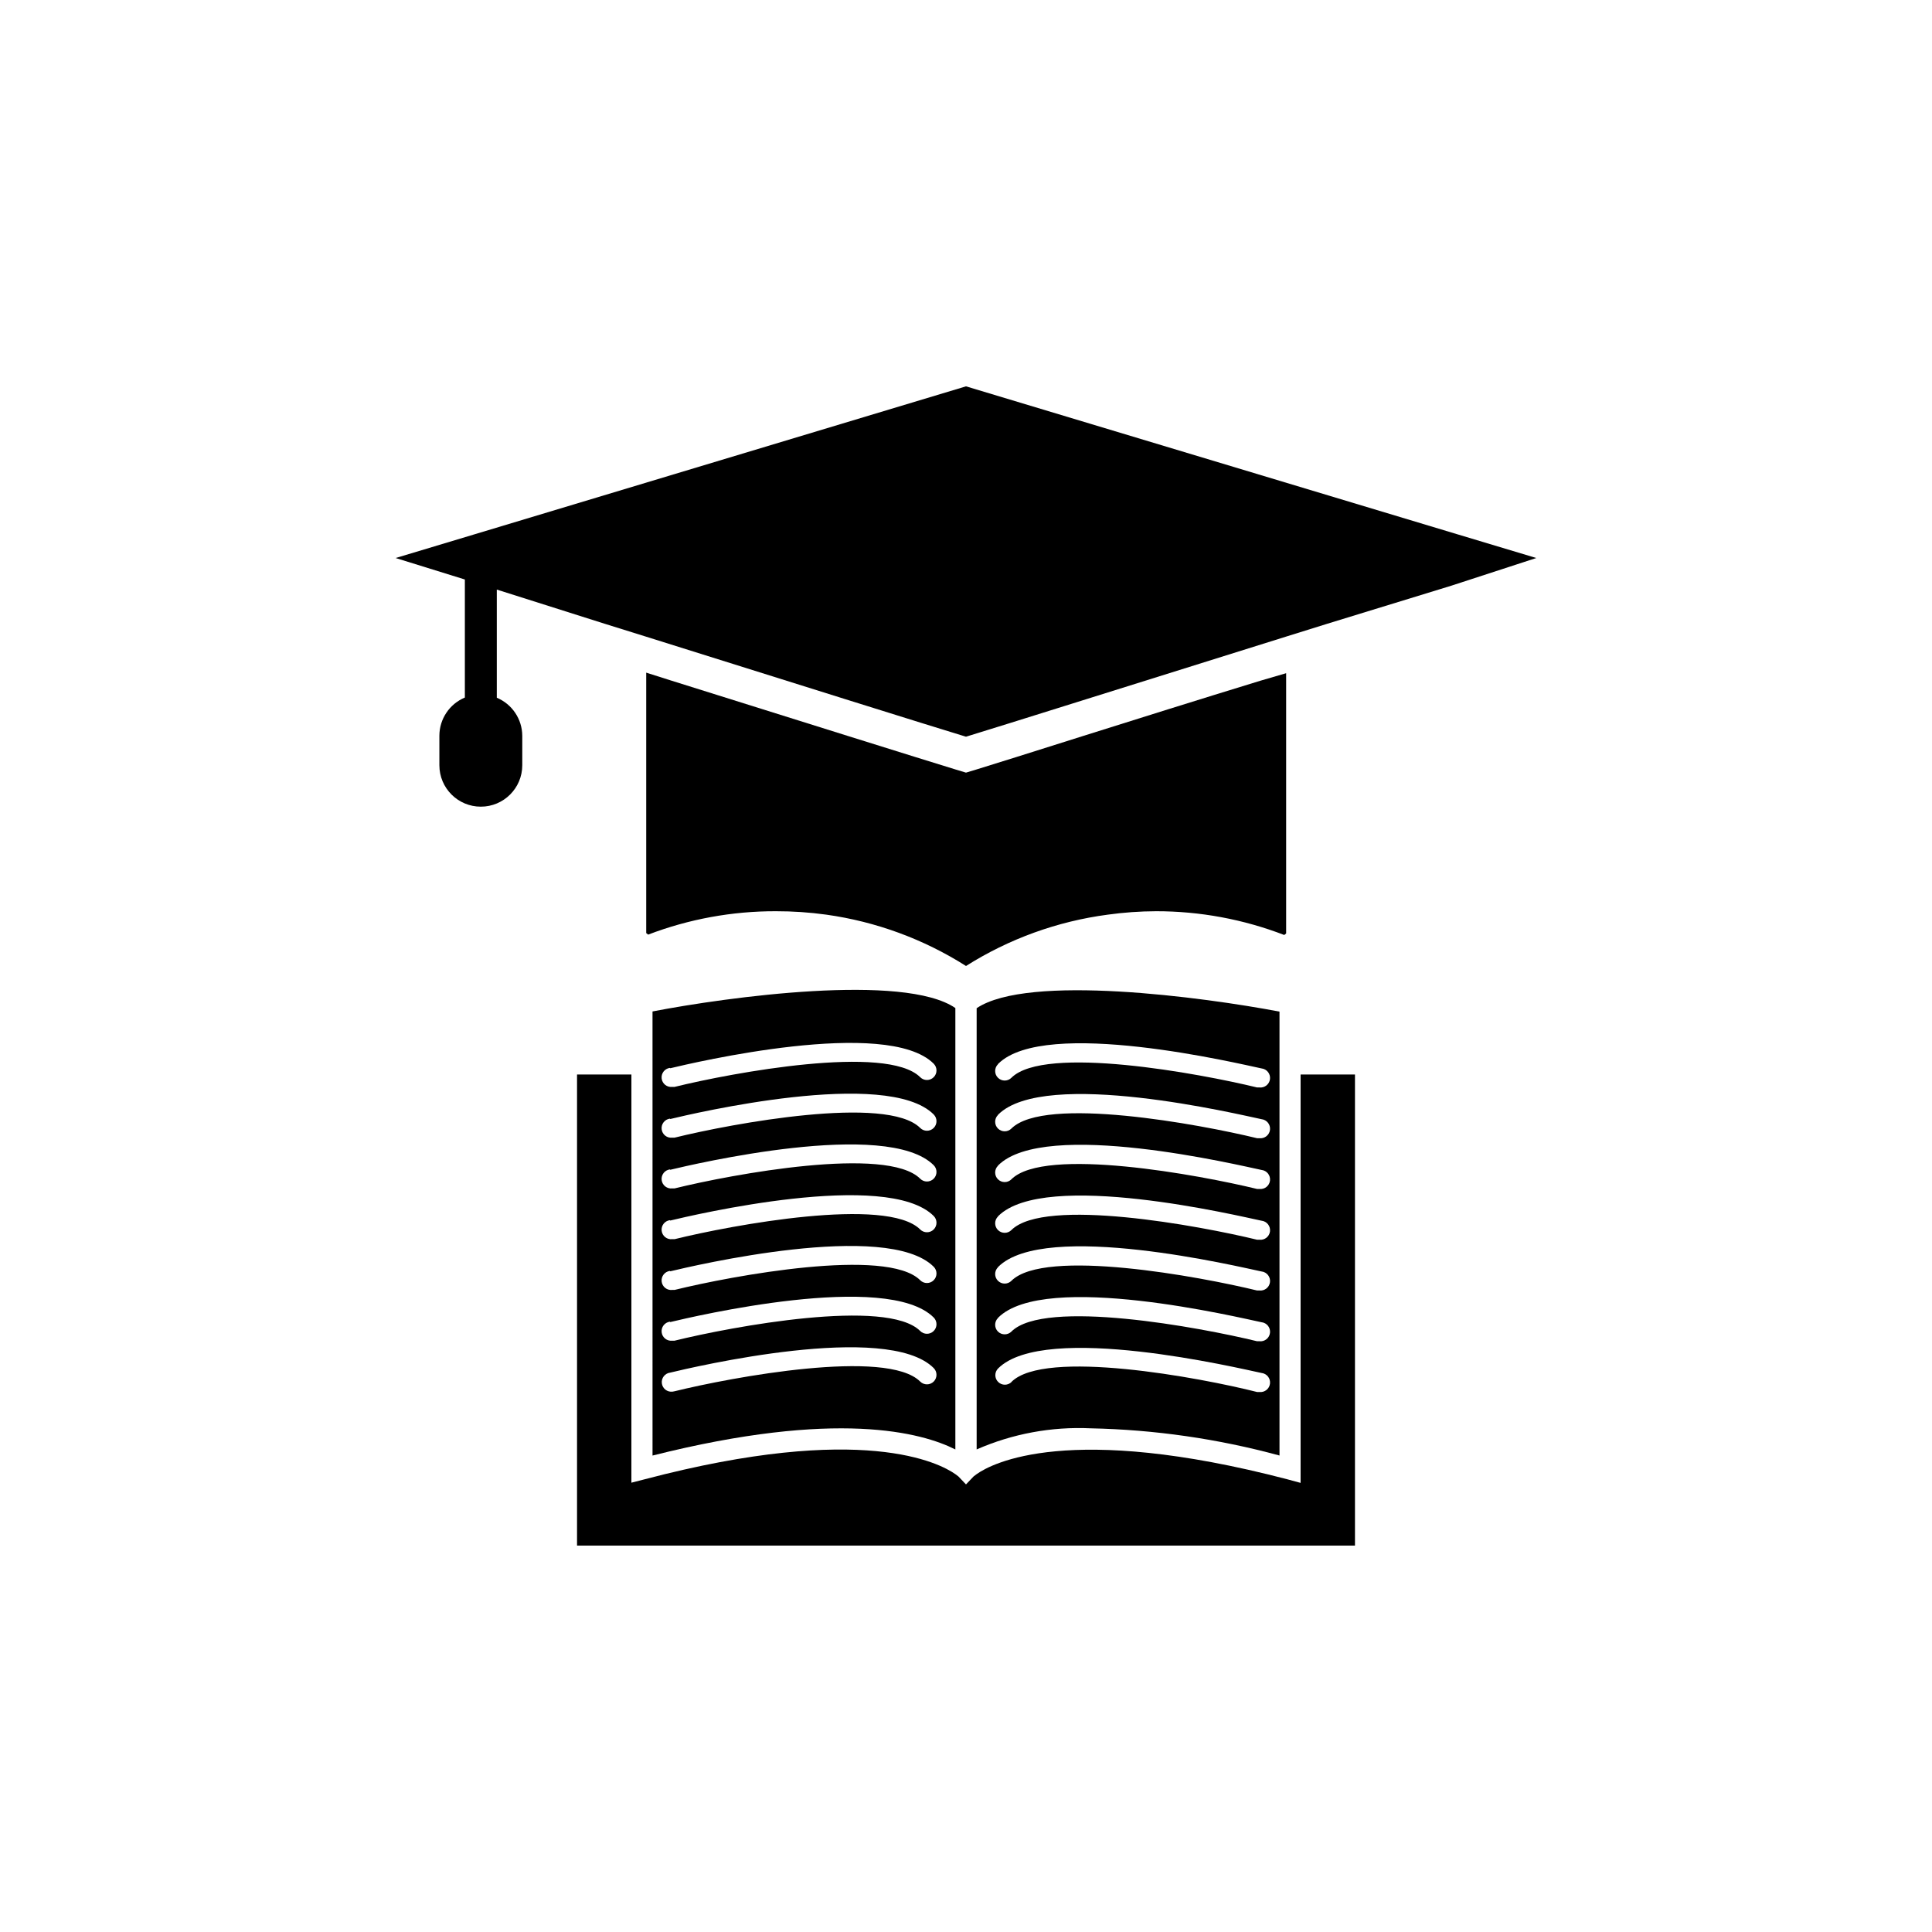
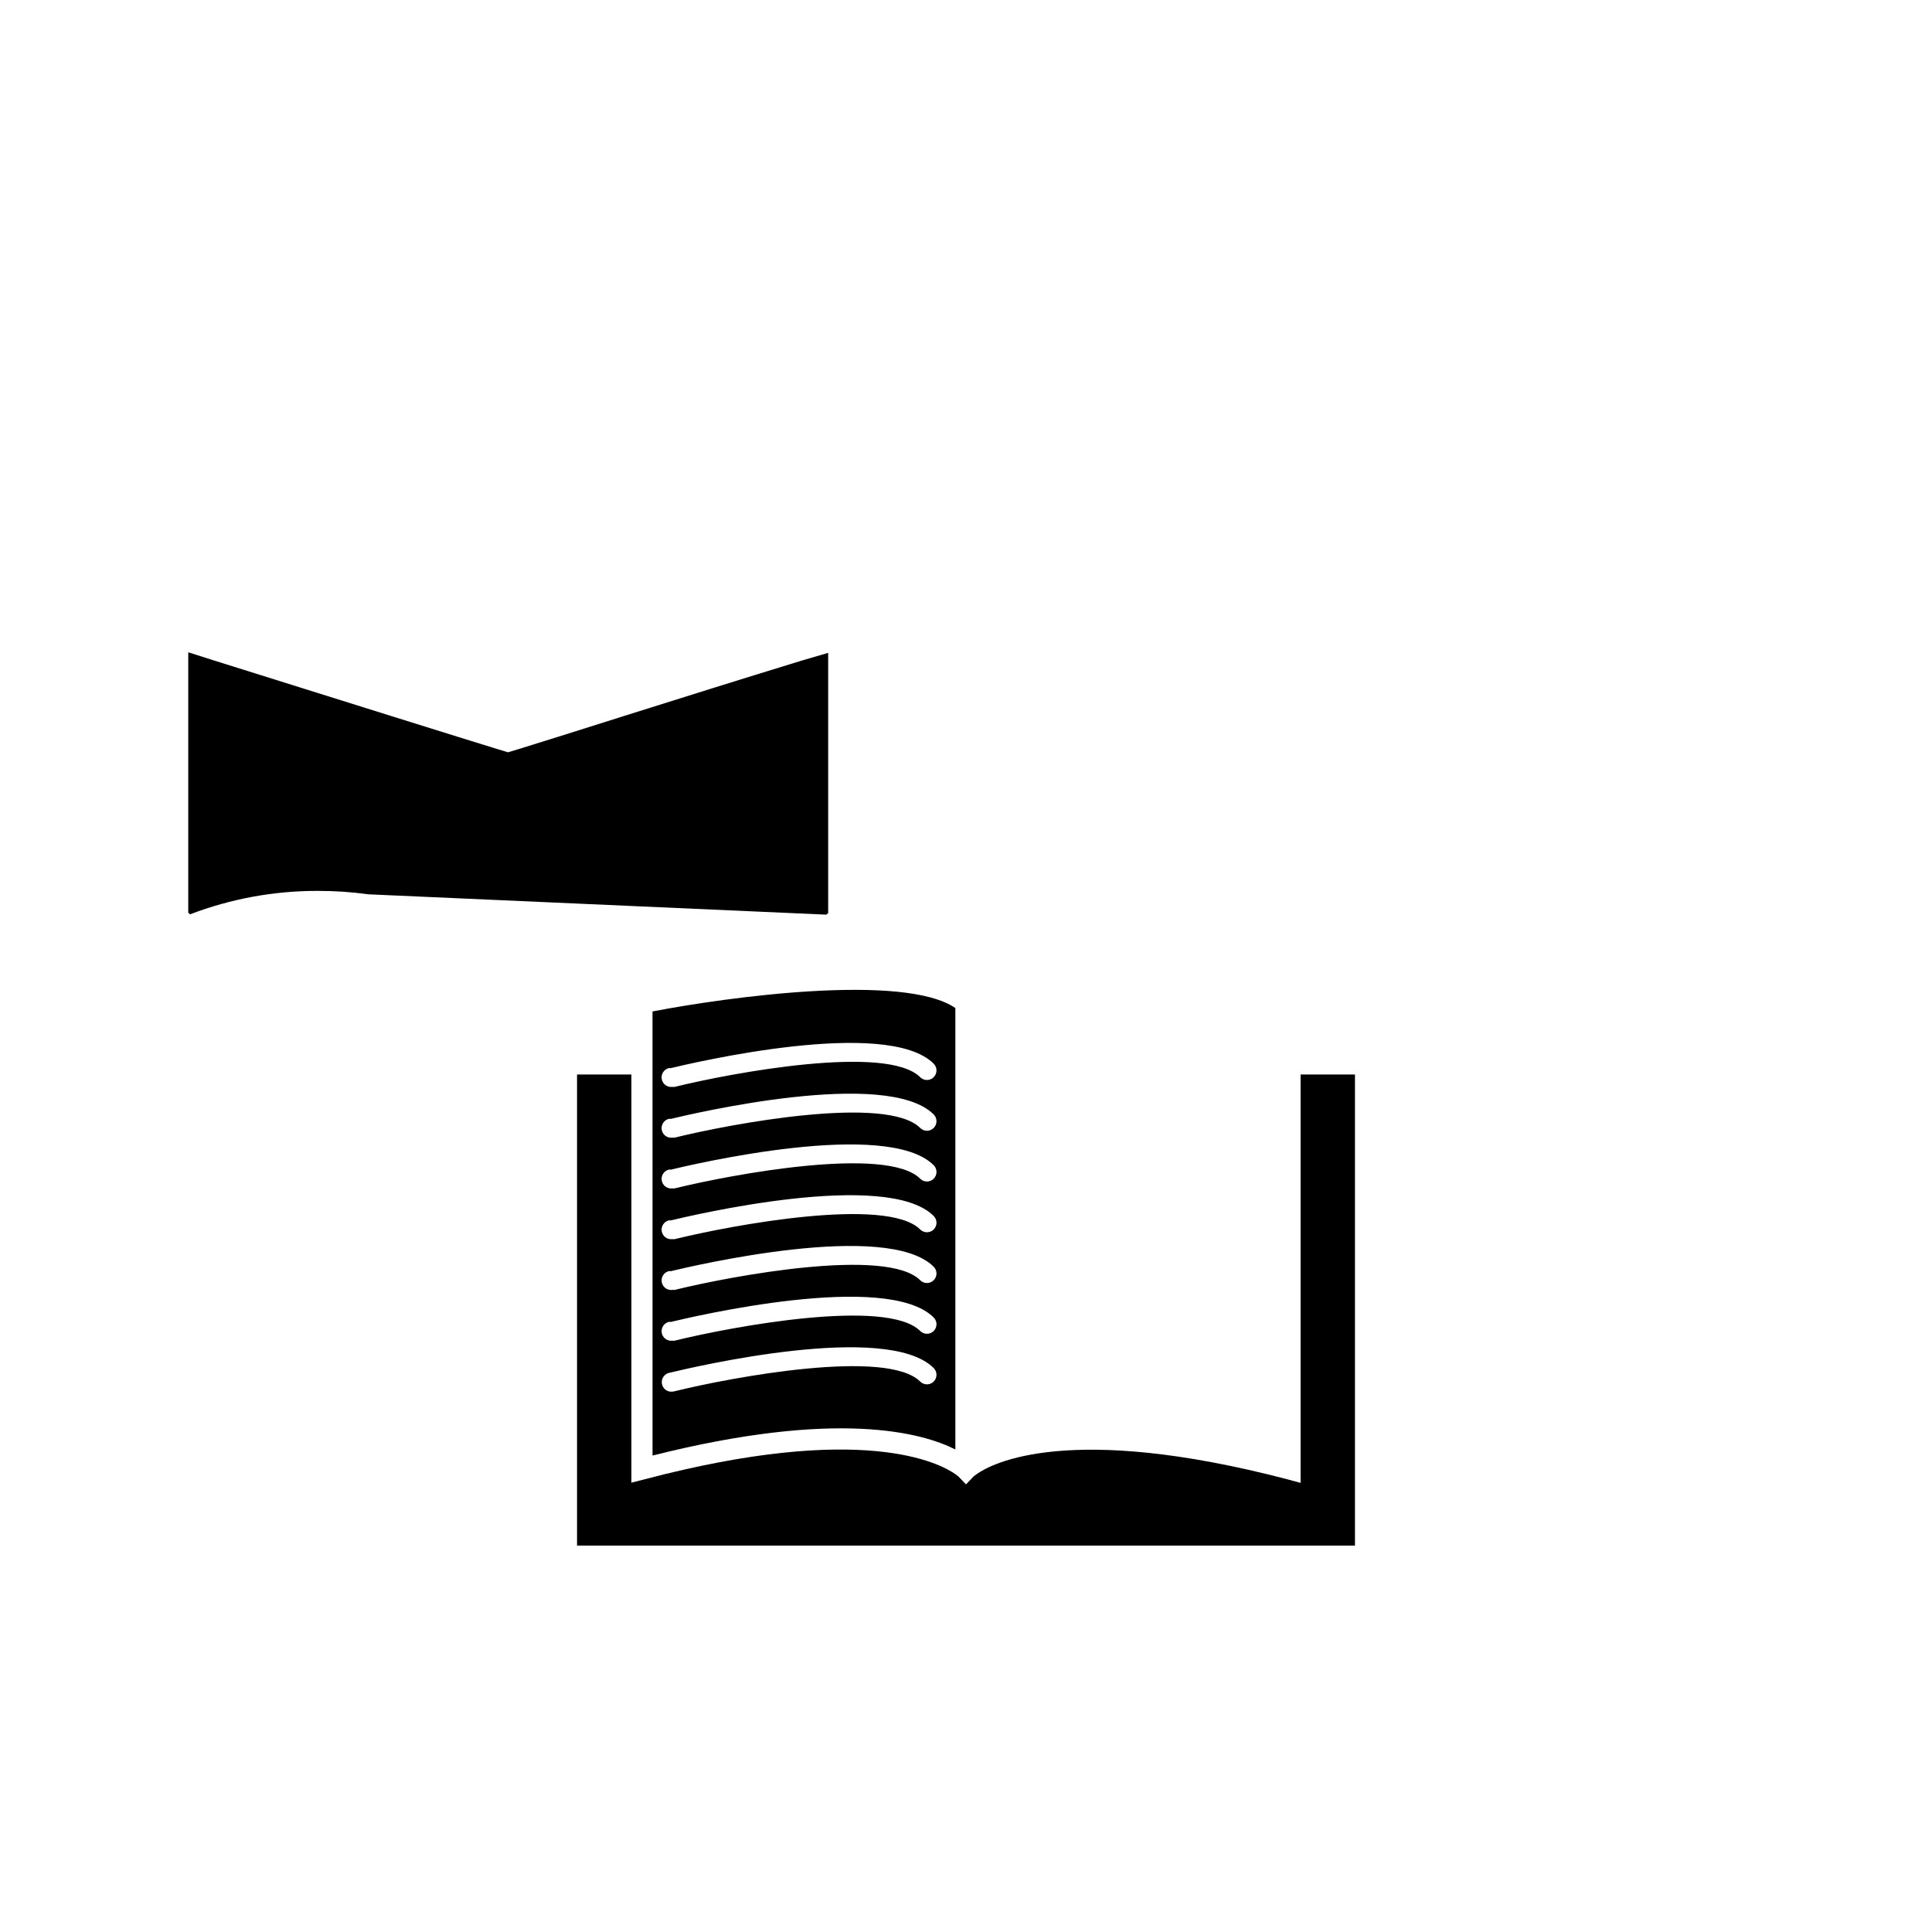
<svg xmlns="http://www.w3.org/2000/svg" fill="#000000" width="800px" height="800px" version="1.1" viewBox="144 144 512 512">
  <g>
    <path d="m397.18 528.12v-116.98c-13.602-9.32-60.457-2.922-80.258 0.906l0.004 117.69c48.816-12.293 71.387-6.098 80.254-1.613zm-75.57-101.02c5.844-1.41 57.434-13.602 69.828-1.211v0.004c0.988 0.988 0.988 2.59 0 3.578-0.988 0.988-2.59 0.988-3.578 0-8.816-8.816-49.977-1.16-65.094 2.57h-0.605l0.004-0.004c-1.391 0.168-2.656-0.824-2.82-2.215-0.168-1.391 0.824-2.656 2.215-2.82zm0 13.453c5.844-1.41 57.434-13.602 69.828-1.211v0.004c0.988 0.984 0.988 2.586 0 3.574-0.988 0.988-2.59 0.988-3.578 0-8.816-8.816-49.977-1.16-65.094 2.57h-0.605 0.004c-1.391 0.168-2.656-0.824-2.82-2.215-0.168-1.395 0.824-2.656 2.215-2.824zm0 13.453c5.844-1.41 57.434-13.602 69.828-1.211 0.988 0.988 0.988 2.59 0 3.578-0.988 0.988-2.59 0.988-3.578 0-8.816-8.816-49.977-1.16-65.094 2.57h-0.605 0.004c-1.391 0.164-2.656-0.828-2.82-2.219-0.168-1.391 0.824-2.652 2.215-2.82zm0 13.453c5.844-1.41 57.434-13.602 69.828-1.211 0.988 0.988 0.988 2.59 0 3.578-0.988 0.984-2.59 0.984-3.578 0-8.816-8.816-49.977-1.16-65.094 2.57h-0.605l0.004-0.004c-1.391 0.168-2.656-0.824-2.82-2.215-0.168-1.391 0.824-2.656 2.215-2.82zm0 13.453c5.844-1.41 57.434-13.602 69.828-1.211 0.988 0.984 0.988 2.586 0 3.574-0.988 0.988-2.59 0.988-3.578 0-8.816-8.816-49.977-1.16-65.094 2.57h-0.605 0.004c-1.391 0.168-2.656-0.824-2.82-2.215-0.168-1.395 0.824-2.656 2.215-2.824zm0 13.453c5.844-1.41 57.434-13.602 69.828-1.211v-0.004c0.988 0.988 0.988 2.59 0 3.578-0.988 0.988-2.59 0.988-3.578 0-8.816-8.816-49.977-1.16-65.094 2.57h-0.605 0.004c-1.391 0.164-2.656-0.828-2.82-2.219-0.168-1.391 0.824-2.652 2.215-2.82zm0.605 18.438v-0.004c-1.391 0.168-2.656-0.824-2.82-2.215-0.168-1.391 0.824-2.656 2.215-2.824 5.844-1.41 57.434-13.602 69.828-1.211v0.004c0.988 0.988 0.988 2.59 0 3.578-0.988 0.984-2.59 0.984-3.578 0-8.816-8.816-49.977-1.16-65.094 2.57z" />
    <path d="m488.67 536.98-3.527-0.957c-57.887-15.113-78.293-4.231-82.324-1.359l-0.805 0.605-2.016 2.117-2.016-2.117-0.805-0.605c-4.082-2.871-24.484-13.855-82.324 1.359l-3.527 0.906 0.004-108.17h-14.41v124.84h206.16v-124.84h-14.41z" />
-     <path d="m483.08 529.73v-117.64c-20.152-3.828-66.652-10.078-80.258-0.906v116.93c9.512-4.164 19.855-6.078 30.227-5.594 16.91 0.348 33.711 2.769 50.031 7.207zm-74.562-103.79c12.395-12.395 63.984 0 69.828 1.211l-0.004-0.004c1.391 0.168 2.383 1.43 2.219 2.824-0.168 1.391-1.43 2.383-2.824 2.215h-0.605c-15.113-3.68-56.277-11.336-65.094-2.57h0.004c-0.988 0.988-2.59 0.988-3.578 0-0.984-0.988-0.984-2.586 0-3.574zm0 13.453c12.395-12.395 63.984 0 69.828 1.211l-0.004-0.004c1.391 0.168 2.383 1.43 2.219 2.82-0.168 1.391-1.43 2.387-2.824 2.219h-0.605c-15.113-3.68-56.277-11.336-65.094-2.57h0.004c-0.988 0.988-2.59 0.988-3.578 0-0.984-0.988-0.984-2.59 0-3.578zm0 13.453c12.395-12.395 63.984 0 69.828 1.211l-0.004-0.004c1.391 0.164 2.383 1.43 2.219 2.82-0.168 1.391-1.43 2.383-2.824 2.215h-0.605c-15.113-3.68-56.277-11.336-65.094-2.57l0.004 0.004c-0.988 0.988-2.59 0.988-3.578 0-0.984-0.988-0.984-2.59 0-3.578zm0 13.453c12.395-12.395 63.984 0 69.828 1.211l-0.004-0.008c1.391 0.168 2.383 1.43 2.219 2.824-0.168 1.391-1.43 2.383-2.824 2.215h-0.605c-15.113-3.68-56.277-11.336-65.094-2.57h0.004c-0.988 0.988-2.59 0.988-3.578 0-0.984-0.988-0.984-2.59 0-3.574zm0 13.453c12.395-12.395 63.984 0 69.828 1.211l-0.004-0.008c1.391 0.168 2.383 1.43 2.219 2.82-0.168 1.391-1.43 2.383-2.824 2.219h-0.605c-15.113-3.68-56.277-11.336-65.094-2.57h0.004c-0.988 0.988-2.59 0.988-3.578 0-0.984-0.988-0.984-2.59 0-3.578zm0 13.453c12.395-12.395 63.984 0 69.828 1.211l-0.004-0.008c1.391 0.164 2.383 1.43 2.219 2.82-0.168 1.391-1.43 2.383-2.824 2.215h-0.605c-15.113-3.68-56.277-11.336-65.094-2.57l0.004 0.004c-0.988 0.984-2.59 0.984-3.578 0-0.984-0.988-0.984-2.59 0-3.578zm3.578 17.027-0.004-0.008c-0.988 0.988-2.59 0.988-3.578 0-0.988-0.984-0.988-2.586 0-3.574 12.395-12.344 63.984 0 69.828 1.211v-0.004c1.391 0.168 2.383 1.43 2.219 2.82-0.168 1.395-1.43 2.387-2.824 2.219h-0.605c-15.113-3.828-56.273-11.488-65.09-2.672z" />
-     <path d="m530.18 285.58-130.18-39.195-130.19 39.195-20.957 6.301 18.34 5.691v31.285c-4.07 1.699-6.727 5.668-6.754 10.078v7.859c0 6.066 4.918 10.98 10.984 10.98 6.066 0 10.984-4.914 10.984-10.98v-7.809c-0.023-4.41-2.684-8.379-6.75-10.078v-28.664l28.613 9.066 10.984 3.426c36.426 11.438 75.57 23.73 84.742 26.5 9.117-2.769 48.316-15.113 84.742-26.5l10.98-3.426 32.848-10.078 22.57-7.352z" />
-     <path d="m362.97 386.39c13.172 1.844 25.797 6.481 37.031 13.605 11.398-7.199 24.219-11.84 37.582-13.605 4.242-0.586 8.516-0.891 12.797-0.906 11.609-0.008 23.121 2.125 33.957 6.297l0.504-0.402v-68.973l-6.902 2.016c-32.898 10.078-66.906 21.008-75.27 23.527l-2.672 0.805-2.672-0.805c-8.414-2.57-42.523-13.25-75.57-23.629l-6.5-2.066v69.023l0.504 0.402 0.004 0.004c10.809-4.129 22.285-6.227 33.855-6.199 4.465-0.008 8.926 0.293 13.352 0.906z" />
+     <path d="m362.97 386.39l0.504-0.402v-68.973l-6.902 2.016c-32.898 10.078-66.906 21.008-75.27 23.527l-2.672 0.805-2.672-0.805c-8.414-2.57-42.523-13.25-75.57-23.629l-6.5-2.066v69.023l0.504 0.402 0.004 0.004c10.809-4.129 22.285-6.227 33.855-6.199 4.465-0.008 8.926 0.293 13.352 0.906z" />
  </g>
</svg>